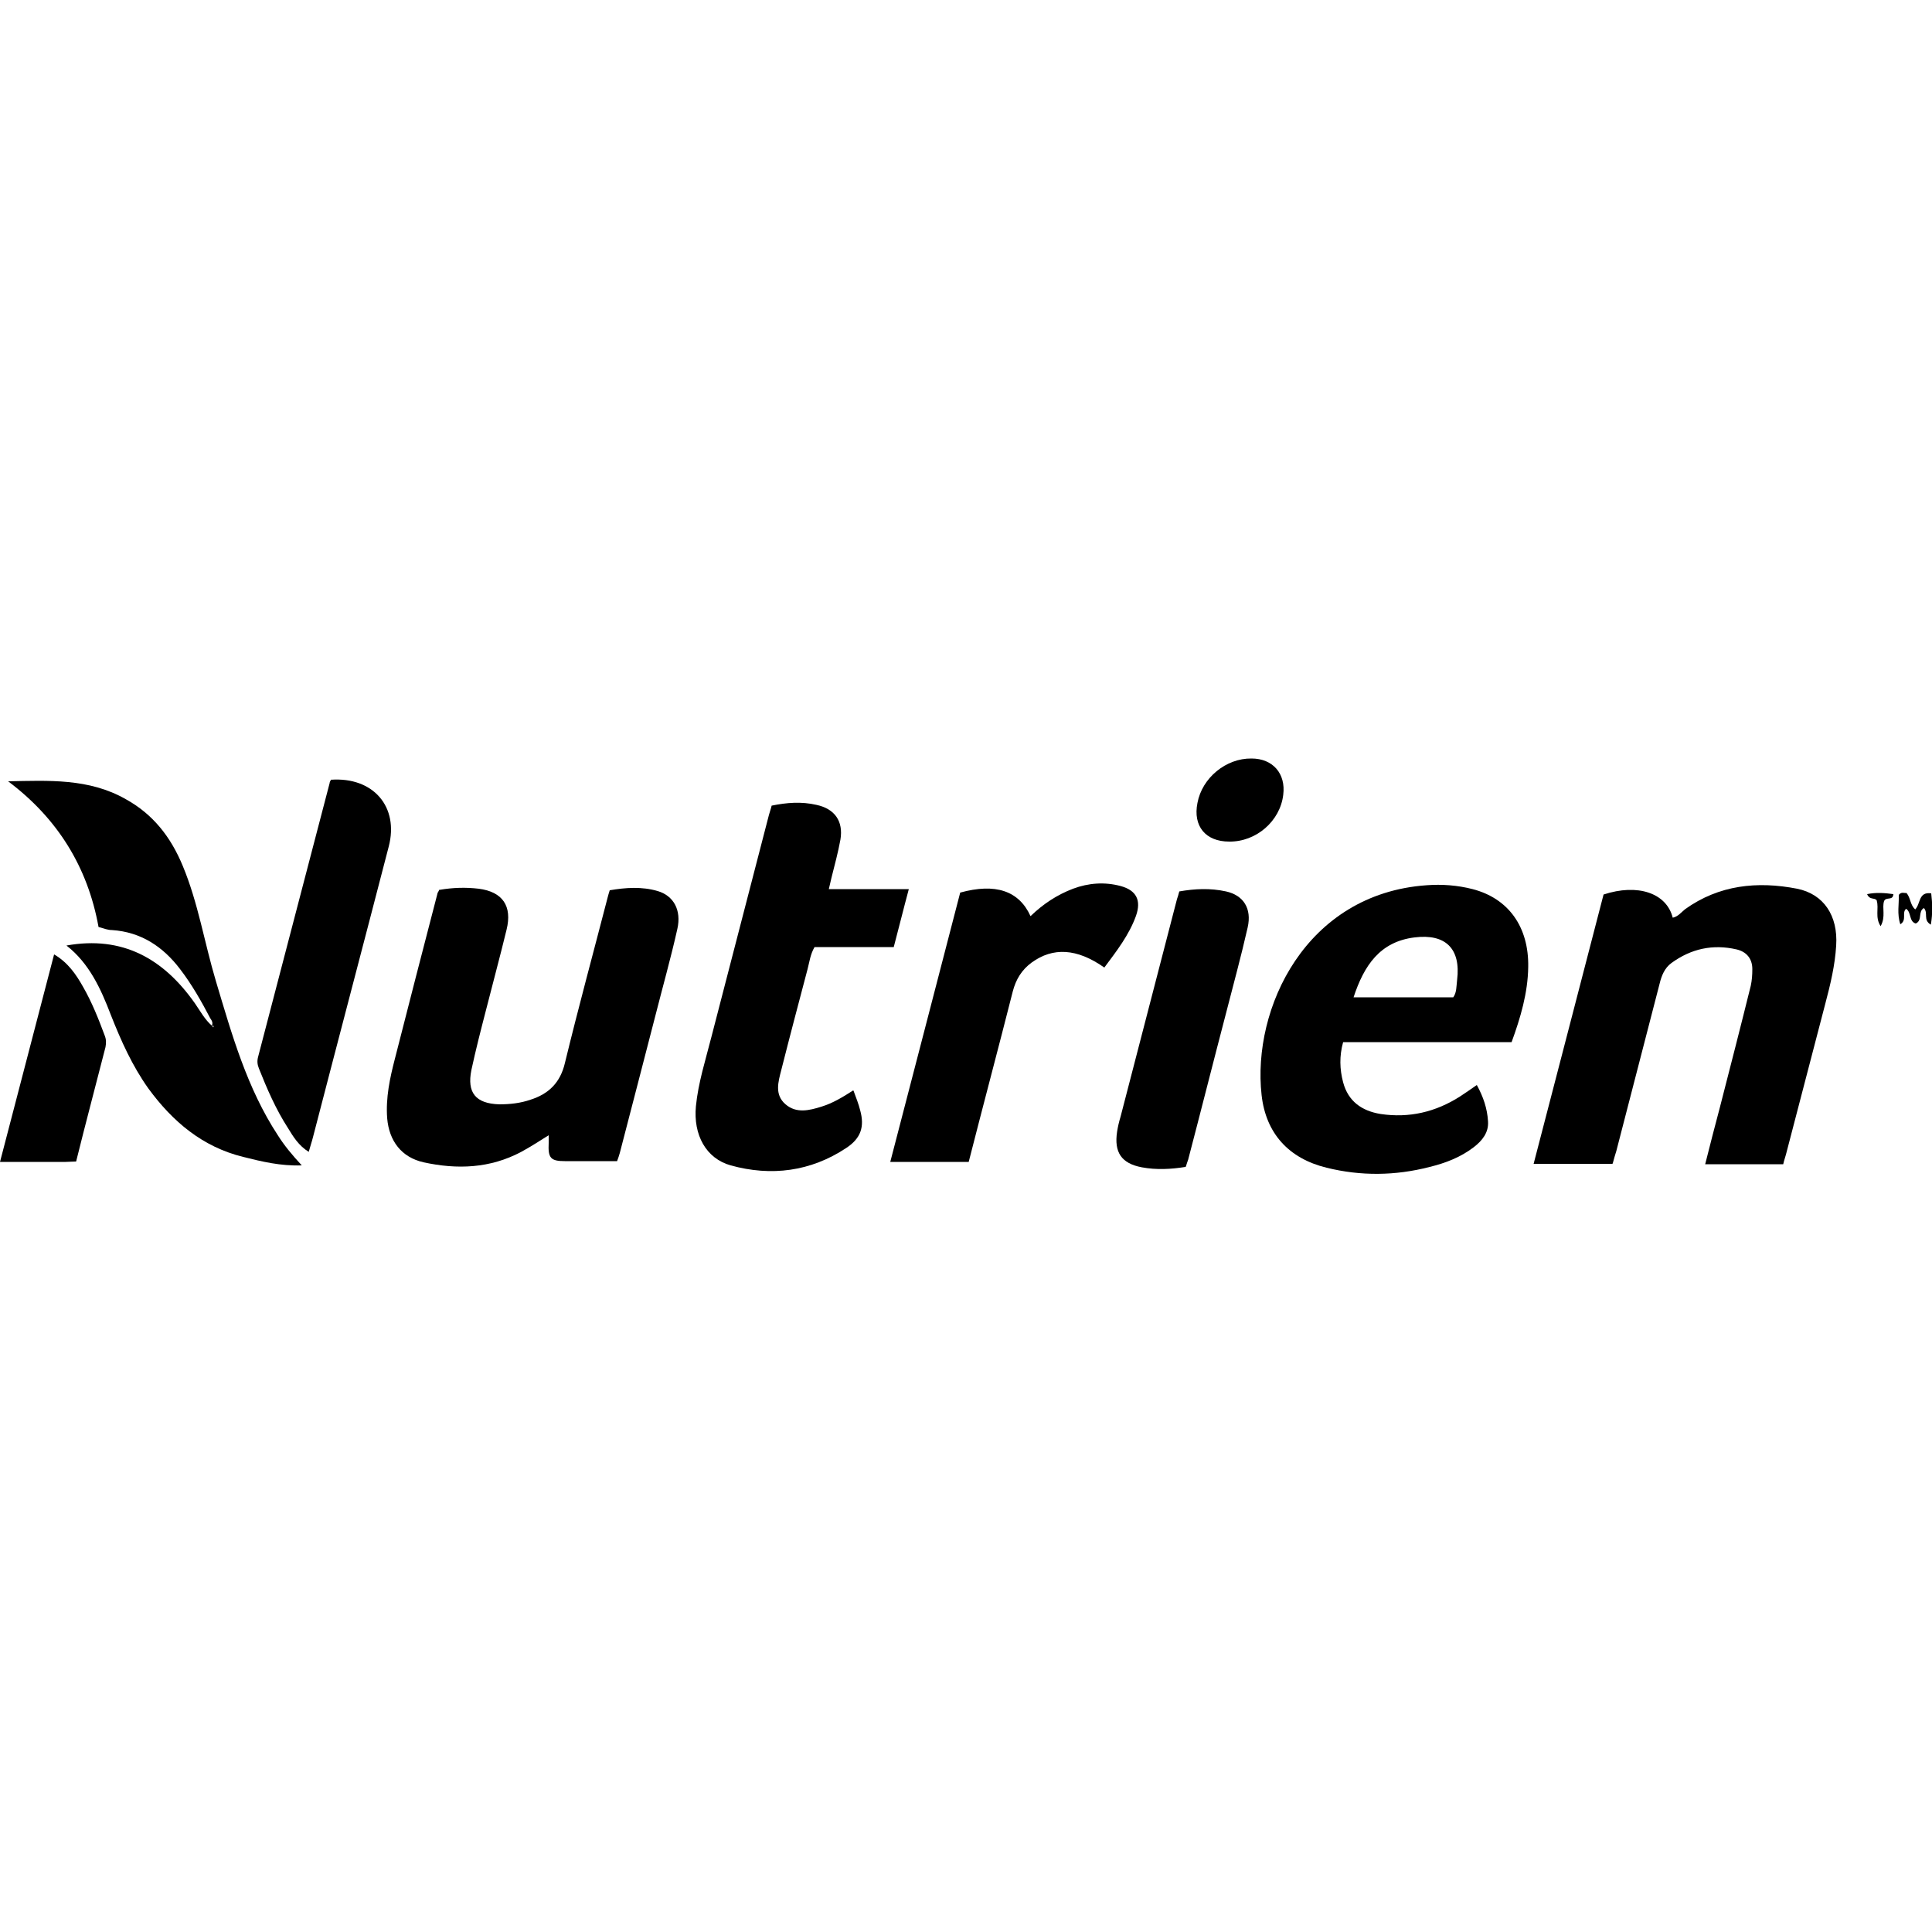
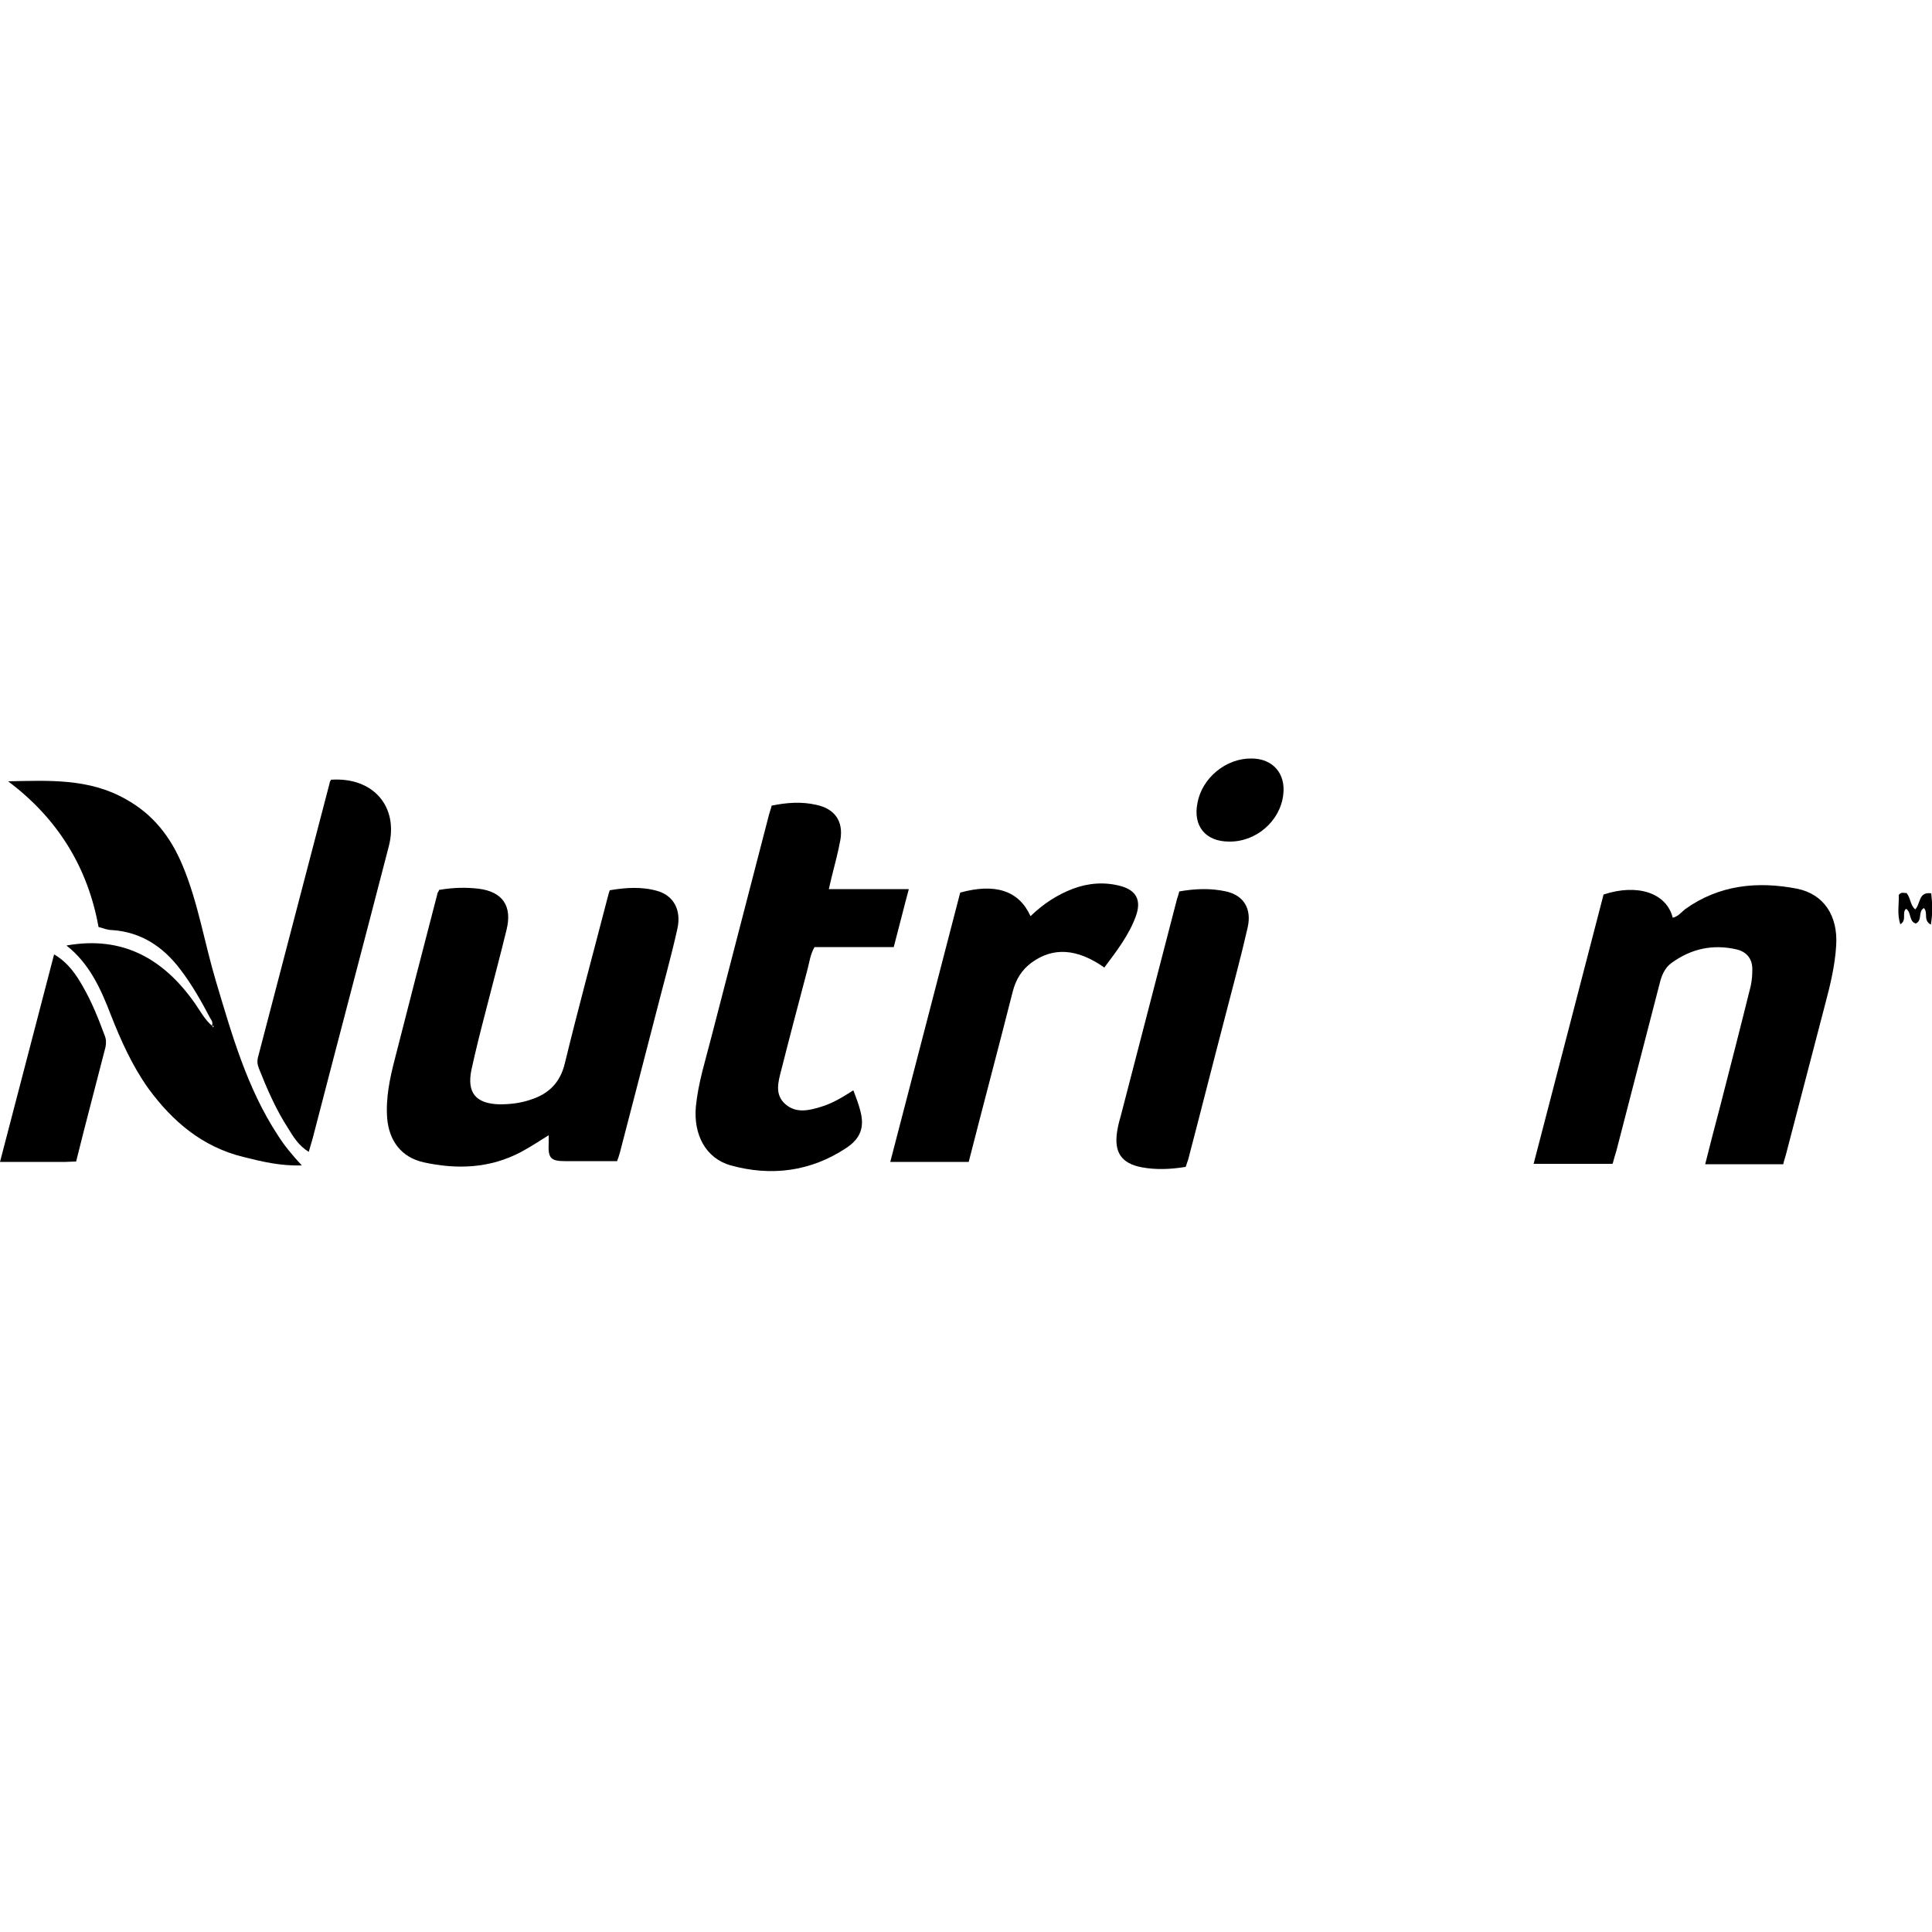
<svg xmlns="http://www.w3.org/2000/svg" version="1.1" viewBox="0 0 500 500">
  <g>
    <g id="Camada_1">
      <g>
        <path d="M417.3,301.2h-20.4c6.1-23.4,12.1-46.6,18.1-69.7,8.8-2.9,16.3-.4,17.9,6,1.4-.3,2.2-1.4,3.2-2.2,8.8-6.3,18.7-7.3,29-5.3,6.9,1.4,10.6,7,10.1,14.7-.3,5.1-1.5,10.1-2.8,15-3.4,13-6.8,26.1-10.2,39.1-.2.8-.5,1.5-.7,2.5h-20.2c1.3-5.1,2.5-9.9,3.8-14.7,2.7-10.5,5.4-21,8-31.5.3-1.4.4-2.8.4-4.3,0-2.7-1.5-4.5-4.1-5.1-6.1-1.4-11.7-.2-16.8,3.5-1.8,1.3-2.6,3.3-3.1,5.4-3.7,14.4-7.5,28.9-11.2,43.3-.3,1-.6,1.9-.9,3.1Z" />
        <path d="M113.7,230.3c3.5-.6,6.8-.7,10.2-.3,6.2.8,8.7,4.5,7.2,10.6-1.7,7-3.6,14-5.4,21.1-1.3,5-2.6,10.1-3.7,15.2-1.2,5.9,1.1,8.7,7.2,8.9,2.8,0,5.5-.3,8.1-1.2,4.7-1.5,7.7-4.4,8.9-9.5,3.5-14.4,7.4-28.7,11.1-43,.1-.5.3-1,.5-1.7,4.1-.7,8.3-1,12.4.2,4.1,1.2,6.2,4.9,5.1,9.8-1.7,7.6-3.8,15-5.7,22.5-3.1,11.9-6.1,23.7-9.2,35.5-.2.7-.4,1.3-.7,2.1-4.6,0-9.1,0-13.5,0-3.7,0-4.4-.8-4.2-4.7,0-.6,0-1.2,0-2-2.4,1.5-4.7,3-7.1,4.3-8.1,4.3-16.6,4.6-25.3,2.7-5.7-1.3-8.9-5.5-9.4-11.4-.4-5.3.7-10.4,2-15.4,3.6-14.2,7.3-28.4,11-42.7,0-.3.3-.5.5-1.1Z" />
-         <path d="M391.2,269.7h-43.6c-1,3.6-.9,7,0,10.4,1.3,4.9,4.8,7.4,9.7,8.2,7.4,1.1,14.2-.5,20.5-4.5,1.4-.9,2.8-1.9,4.4-3,1.7,3.1,2.7,6.1,2.9,9.4.2,2.9-1.5,5-3.7,6.7-3.4,2.6-7.3,4.1-11.4,5.1-8.9,2.3-17.8,2.4-26.7.2-9.8-2.4-15.7-8.9-16.8-18.8-2.5-22.4,11.4-52.1,42.7-54.3,4-.3,8,0,11.9,1,9.3,2.4,14.6,9.8,14.4,20.2-.1,6.7-2,13.1-4.3,19.4ZM350.2,258.1h25.9c.9-1.2.8-2.9,1-4.5,1-8.1-3-12-11-11-9,1.1-13.1,7.3-15.8,15.5Z" />
        <path d="M54.8,265.5c.4-.8,0-1.4-.4-2-2.3-4.4-4.8-8.8-7.8-12.7-4.4-5.8-10.1-9.6-17.6-10.1-1.1,0-2.1-.4-3.5-.8-2.8-15.5-10.6-28.1-23.4-37.7,10.5-.2,20.9-.8,30.4,4.6,7.1,3.9,11.7,9.8,14.8,17.3,4,9.6,5.6,19.9,8.6,29.9,4.1,13.7,8,27.6,16,39.8,1.7,2.7,3.7,5.1,6.2,7.8-5.5.2-10.4-1-15.2-2.2-10.5-2.6-18.2-9.1-24.5-17.7-4.2-5.9-7.1-12.4-9.7-19-2.6-6.8-5.6-13.4-11.5-18,14.5-2.6,25.1,3.4,33.2,14.9,1.4,2,2.6,4.3,4.5,5.9.1.1.2.3.3.4.2-.4,0-.5-.3-.4Z" />
        <path d="M220.9,282.3c.7,1.9,1.3,3.4,1.7,5,1.2,4.3.2,7.3-3.6,9.8-9.2,6.1-19.4,7.4-29.9,4.5-6.4-1.8-9.7-7.9-9-15.3.6-6.1,2.5-12,4-17.9,5-19.2,9.9-38.3,14.9-57.5.2-.8.5-1.5.7-2.4,3.9-.8,7.7-1.1,11.6-.2,4.7,1,7,4.2,6.2,9-.6,3.3-1.5,6.6-2.3,9.8-.2.9-.4,1.7-.7,3h20.7c-1.4,5.2-2.6,10.1-3.9,15h-20.5c-1.1,1.9-1.3,3.8-1.8,5.7-2.3,8.7-4.6,17.4-6.8,26.1-.8,3.1-1.8,6.4,1.1,8.9,2.8,2.4,6.1,1.6,9.3.6,2.9-.9,5.4-2.4,8.2-4.2Z" />
        <path d="M285.8,250.4c-7.1-5-13.3-5.3-18.8-1.3-2.6,1.9-4.1,4.4-4.9,7.5-3.7,14.6-7.6,29.2-11.4,44.1h-20.3c6.1-23.4,12.1-46.6,18.1-69.7,9.1-2.5,15.2-.5,18.2,6.1,3.2-3.1,6.8-5.5,11-7.1,4-1.5,8.2-1.8,12.3-.7,4.1,1.1,5.4,3.7,4,7.7-1.8,5-5,9.1-8.2,13.4Z" />
        <path d="M85.6,201.8c11-.8,17.7,7,15,17.3-6.5,25.1-13.1,50.1-19.6,75.2-.3,1.2-.7,2.3-1.1,3.8-2.6-1.6-4-3.9-5.4-6.2-3.1-4.8-5.4-10.1-7.5-15.4-.4-1-.5-1.9-.2-3,6.2-23.6,12.3-47.2,18.5-70.8,0-.4.3-.7.4-1Z" />
        <path d="M306.8,302c-3.8.6-7.5.8-11.3.1-5.3-1-7.2-3.9-6.4-9.2.2-1.3.5-2.6.9-3.9,4.9-18.8,9.7-37.5,14.6-56.3.2-.6.4-1.2.6-2,4-.7,8-.9,12.1,0,4.5,1,6.7,4.4,5.6,9.3-1.7,7.5-3.7,14.8-5.6,22.2-3.3,12.6-6.5,25.3-9.8,37.9-.2.6-.4,1.1-.6,1.8Z" />
        <path d="M19.7,300.6c-1.1,0-1.9.1-2.7.1-5.5,0-11,0-17,0,4.7-18,9.3-35.7,14-53.7,3.6,2.1,5.7,5.2,7.5,8.4,2.3,4,4,8.3,5.6,12.6.4,1,.4,1.9.2,3-2.5,9.8-5.1,19.5-7.6,29.6Z" />
        <path d="M318.1,217.8c-6.1,0-9.4-4-8.2-10,1.2-6.5,7.4-11.6,14-11.5,5.5,0,8.9,3.9,8.2,9.4-.8,6.8-7,12.2-14,12.1Z" />
        <path d="M495.6,235.4c1.5-1.4.8-4.7,4.2-4.2.3,2.6.4,5.2-.1,8.1-2.1-1.2-.6-3-1.8-4.3-1.6.9-.3,3.2-2.1,4-1.8-.5-1.1-2.9-2.5-3.8-1.2,1,.3,2.9-1.5,4-.9-2.7-.3-5.3-.4-7.6.7-.9,1.4-.4,2-.5,1.1,1.3.9,3,2.2,4.2Z" />
-         <path d="M485.7,233c-.7-.8-1.8,0-2.5-1.6,2.4-.5,4.6-.3,6.8,0-.1,1.8-1.9.6-2.4,1.8-.6,1.8.5,4-.9,6.5-1.5-2.3-.4-4.6-1-6.6Z" />
      </g>
    </g>
  </g>
</svg>